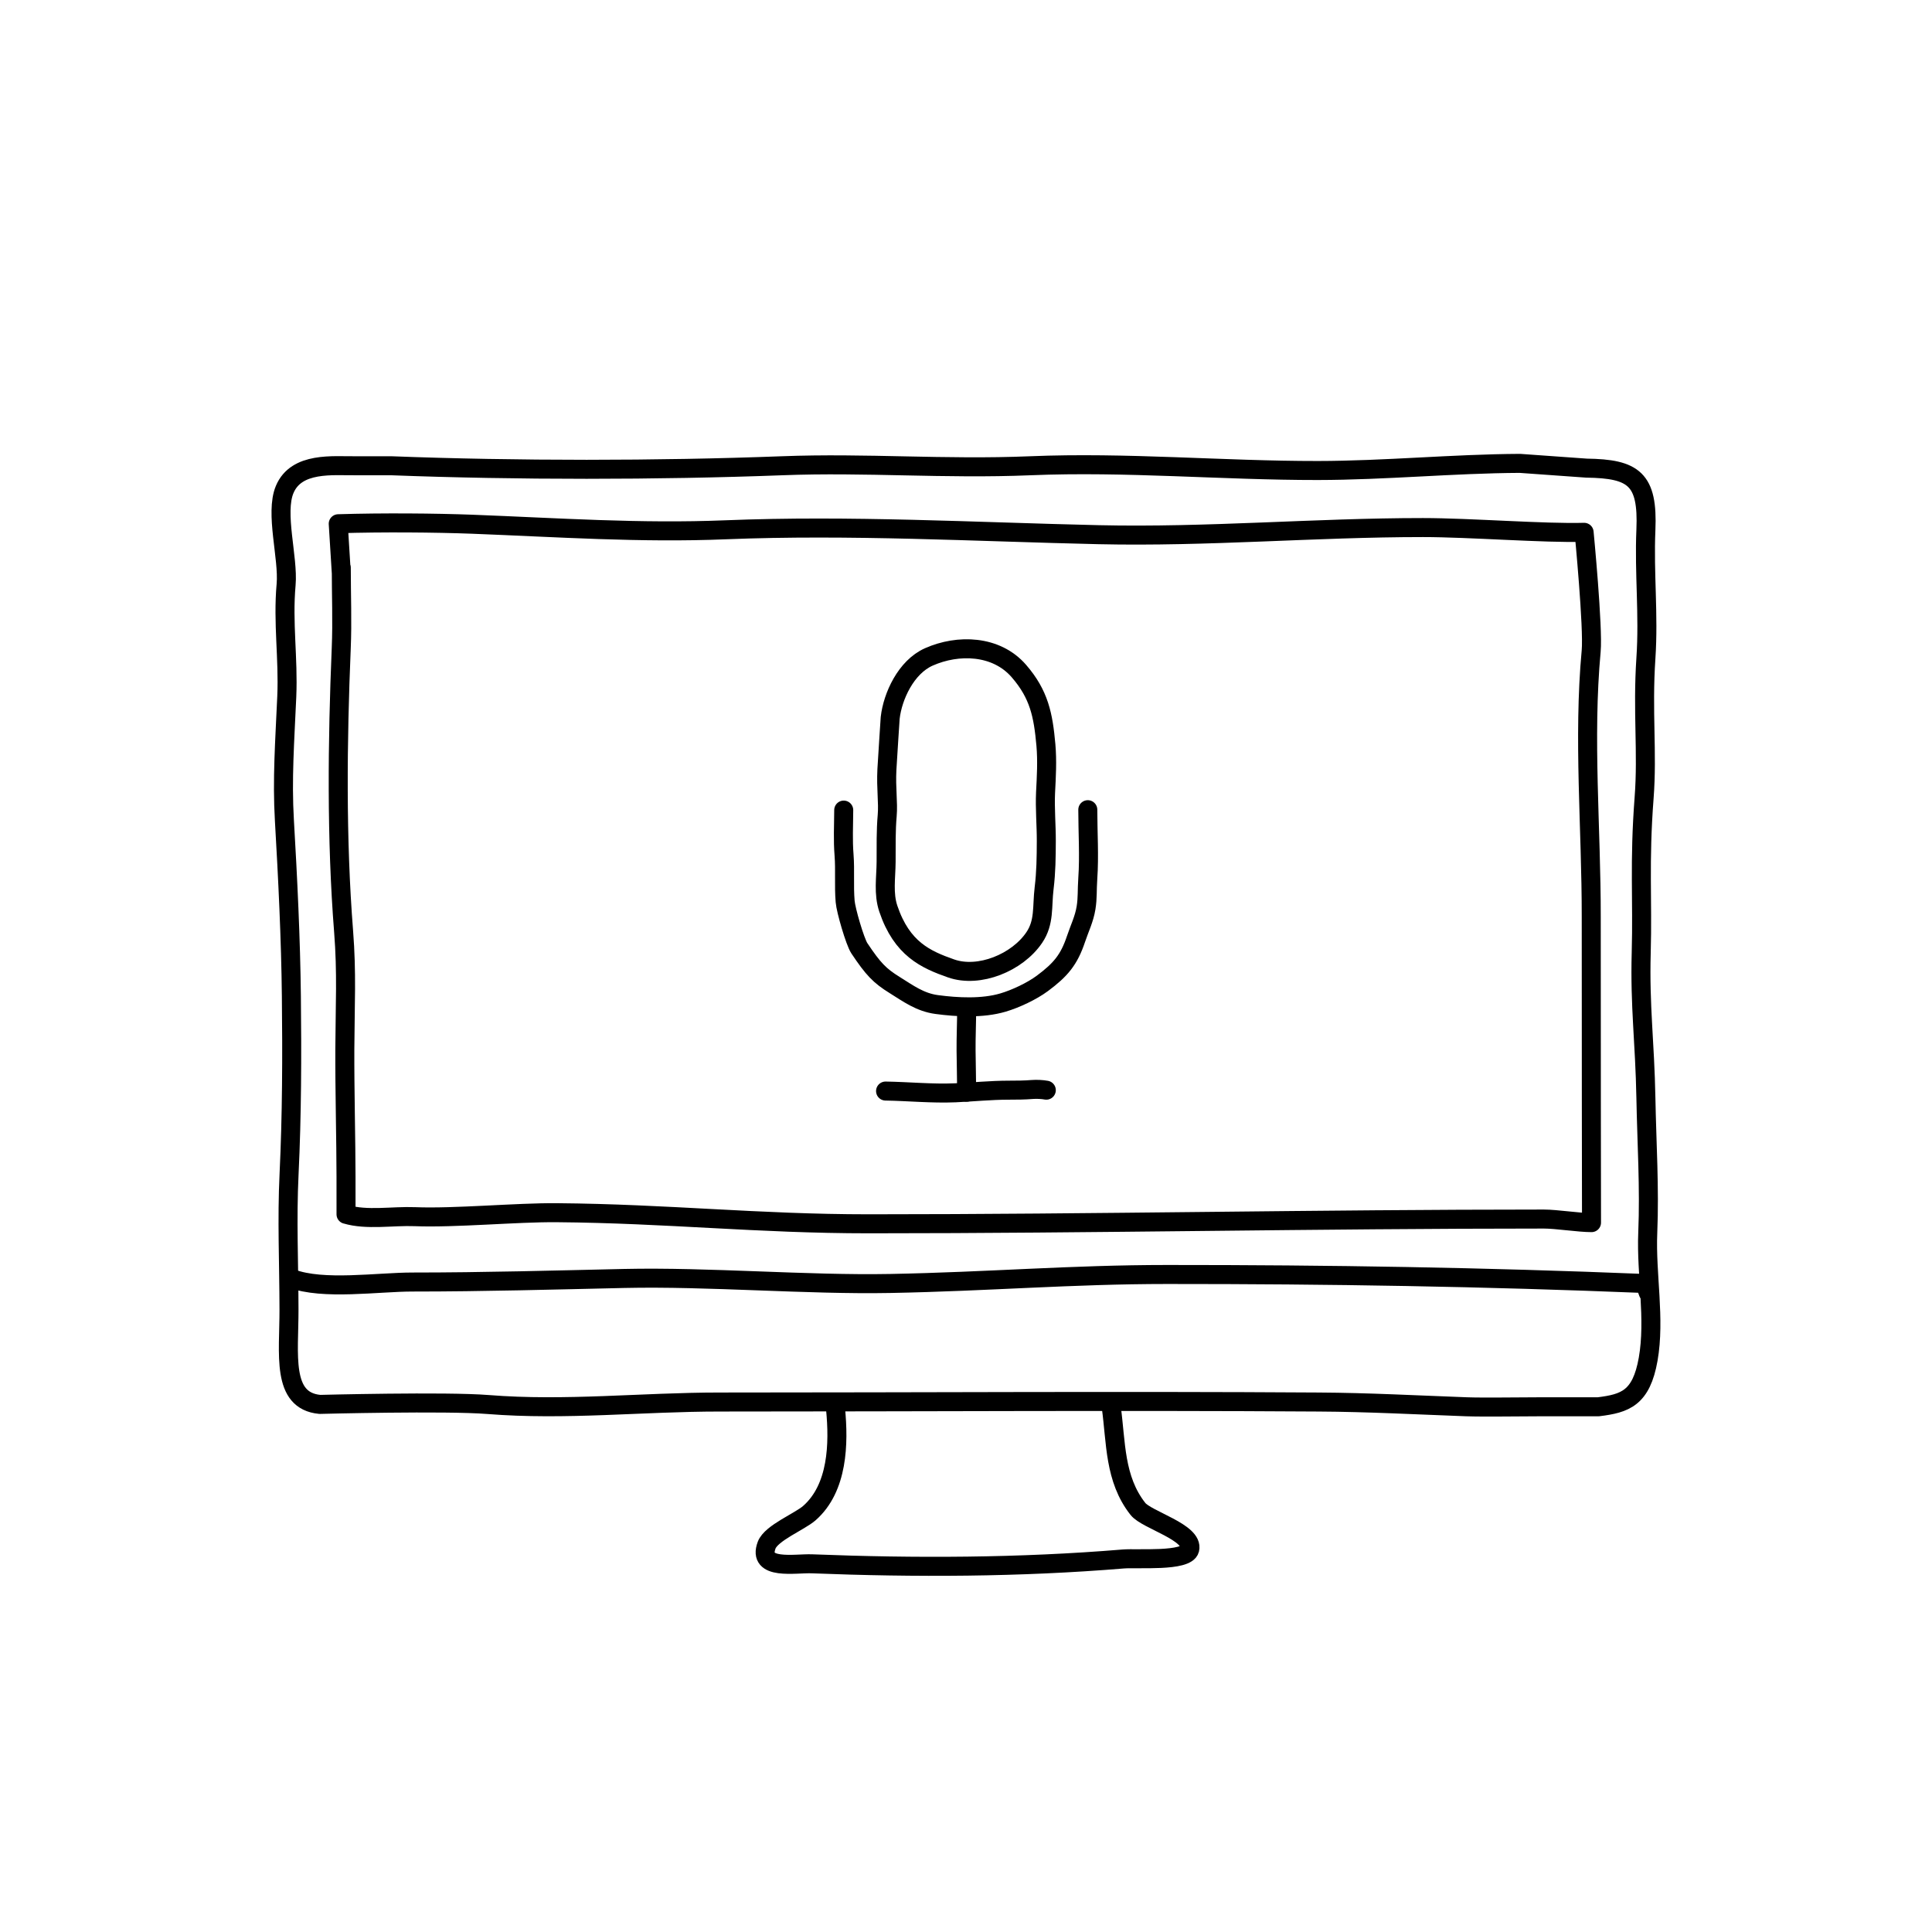
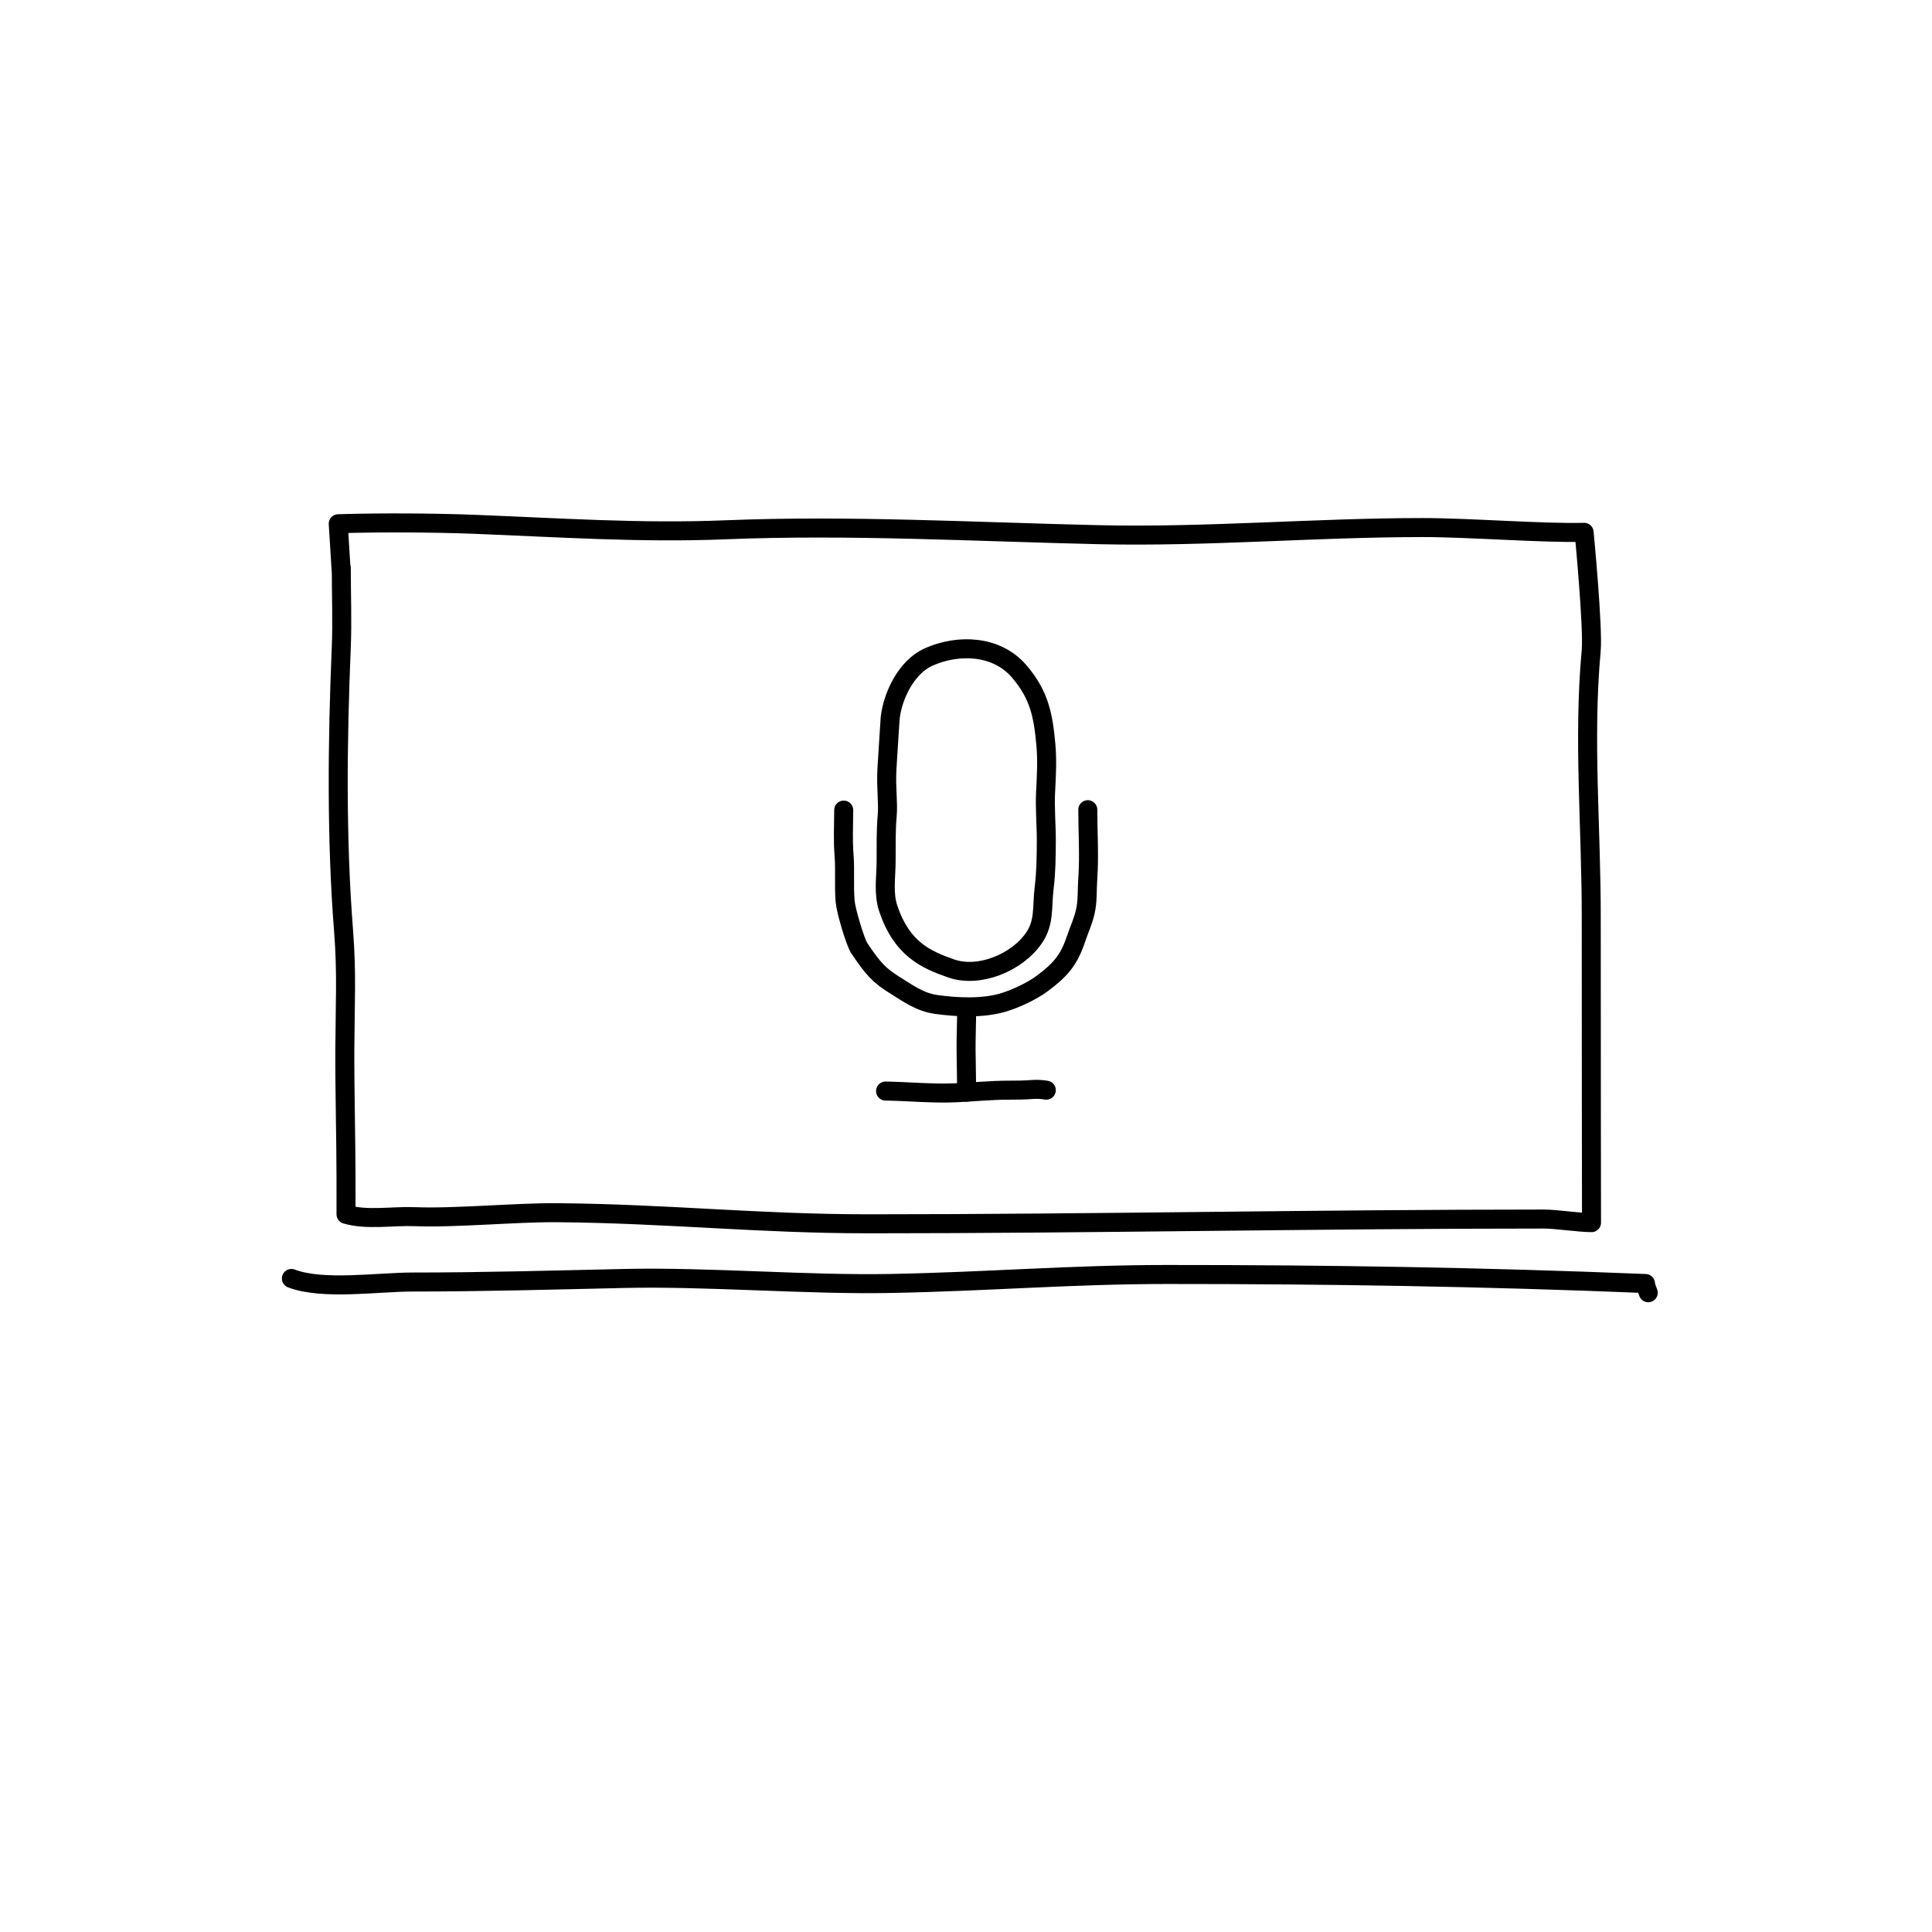
<svg xmlns="http://www.w3.org/2000/svg" width="800px" height="800px" version="1.1" viewBox="144 144 512 512">
  <g fill="none" stroke="#000000" stroke-linecap="round" stroke-linejoin="round" stroke-miterlimit="10">
-     <path transform="matrix(5.038 0 0 5.038 148.09 148.09)" d="m82.641 23.813c2.488 0.033 3.24 0.57 3.125 3.25-0.098 2.307 0.156 4.432 0 6.752-0.188 2.811 0.09 4.941-0.094 7.342-0.26 3.406-0.074 5.326-0.152 8.146-0.078 2.83 0.191 4.691 0.246 7.637 0.045 2.41 0.197 4.713 0.098 7.1-0.09 2.178 0.396 4.521 0.021 6.648-0.363 2.049-1.209 2.326-2.619 2.5h-3c-1.25 0-2.99 0.033-3.938 0-2.633-0.096-5.131-0.234-7.781-0.25-10.492-0.068-20.996 0-31.51 0-4.062 0-8.102 0.457-12.18 0.131-2.215-0.178-8.842-0.006-8.842-0.006-2.045-0.188-1.619-2.652-1.625-4.998-0.004-2.449-0.113-4.709 0.004-7.127 0.148-3.088 0.156-6.227 0.121-9.34-0.031-2.973-0.193-6.287-0.367-9.262-0.127-2.15 0.021-4.152 0.125-6.502 0.088-2.043-0.215-3.871-0.035-5.896 0.125-1.412-0.598-3.752-0.076-5 0.617-1.477 2.564-1.234 3.729-1.25h1.875c6.562 0.25 14.002 0.248 20.562 0 4.445-0.17 8.498 0.188 13.062 0 5.049-0.209 10.086 0.254 15.117 0.25 3.57-0.004 7.09-0.357 10.633-0.375z" />
    <path transform="matrix(5.038 0 0 5.038 148.09 148.09)" d="m14.516 66.438c1.654 0.633 4.57 0.186 6.375 0.188 3.744 0 7.486-0.107 11.133-0.188 4.43-0.098 9.605 0.346 13.992 0.264 5.188-0.098 9.543-0.473 14.562-0.473 8.551-0.002 16.631 0.129 25.166 0.475 0.02 0.182 0.086 0.312 0.146 0.484" />
    <path transform="matrix(5.038 0 0 5.038 148.09 148.09)" d="m17.391 63.063c1.088 0.326 2.453 0.078 3.619 0.125 2.096 0.084 5.342-0.227 7.465-0.209 5.857 0.049 10.545 0.584 16.422 0.584 11.832 0 23.639-0.25 35.502-0.25 0.664 0 1.842 0.188 2.506 0.188 0 0-0.018-11.49-0.014-16.064 0.006-4.676-0.43-9.389-0.004-14 0.113-1.227-0.371-6.248-0.371-6.248-2.062 0.062-6.031-0.25-8.475-0.25-5.699 0-11.34 0.504-17.055 0.375-6.514-0.148-13.09-0.521-19.623-0.258-4.496 0.184-8.814-0.119-13.348-0.293-1.926-0.072-4.688-0.098-7.035-0.025l0.16 2.576v-0.27c0 1.449 0.057 2.842-0.002 4.238-0.203 4.883-0.26 10.043 0.125 14.908 0.172 2.191 0.076 3.809 0.064 6.186-0.01 2.029 0.062 4.945 0.062 6.688l7.75e-4 2z" />
-     <path transform="matrix(5.038 0 0 5.038 148.09 148.09)" d="m43.141 73.313c0.174 1.795 0.129 4.148-1.381 5.471-0.498 0.438-2.004 1.041-2.244 1.682-0.5 1.338 1.506 0.949 2.375 0.982 5.434 0.213 10.93 0.197 16.383-0.254 0.74-0.062 3.332 0.156 3.496-0.506 0.221-0.893-2.264-1.543-2.723-2.125-1.246-1.58-1.146-3.5-1.406-5.375" />
    <path transform="matrix(5.038 0 0 5.038 148.09 148.09)" d="m46.016 36.938c0.127-1.112 0.824-2.661 2.035-3.196 1.527-0.677 3.539-0.631 4.732 0.743 1.068 1.231 1.281 2.319 1.422 3.89 0.074 0.845 0.025 1.671-0.018 2.504-0.039 0.823 0.043 1.747 0.039 2.552-0.004 0.848-0.01 1.618-0.115 2.481-0.119 0.976 0.029 1.783-0.518 2.593-0.889 1.316-2.9 2.144-4.379 1.624-1.33-0.467-2.584-1.025-3.297-3.137-0.27-0.799-0.123-1.629-0.117-2.471 0.004-0.813-0.014-1.633 0.057-2.436 0.059-0.688-0.066-1.424-0.016-2.414 0.038-0.675 0.174-2.733 0.174-2.733z" />
    <path transform="matrix(5.038 0 0 5.038 148.09 148.09)" d="m43.57 41.801c-0.004 0.878-0.047 1.538 0.018 2.372 0.061 0.788-0.012 1.619 0.057 2.434 0.035 0.457 0.518 2.114 0.746 2.46 0.736 1.103 1.068 1.445 1.863 1.939 0.703 0.438 1.33 0.906 2.207 1.023 1.086 0.146 2.408 0.213 3.482-0.103 0.662-0.194 1.523-0.599 2.074-1.008 0.967-0.72 1.404-1.241 1.771-2.336 0.191-0.57 0.432-1.044 0.529-1.641 0.086-0.533 0.047-0.906 0.092-1.554 0.082-1.154 0-2.448 0-3.607" />
    <path transform="matrix(5.038 0 0 5.038 148.09 148.09)" d="m45.771 56.58c1.207 0.019 2.438 0.144 3.672 0.092 0.939-0.041 1.857-0.138 2.807-0.138 0.416 0 0.838-0.003 1.24-0.036 0.219-0.018 0.531-0.003 0.736 0.036" />
    <path transform="matrix(5.038 0 0 5.038 148.09 148.09)" d="m50.037 56.64c0-0.56-0.027-1.581-0.031-2.187-0.006-0.691 0.031-1.48 0.031-2.218" />
  </g>
</svg>